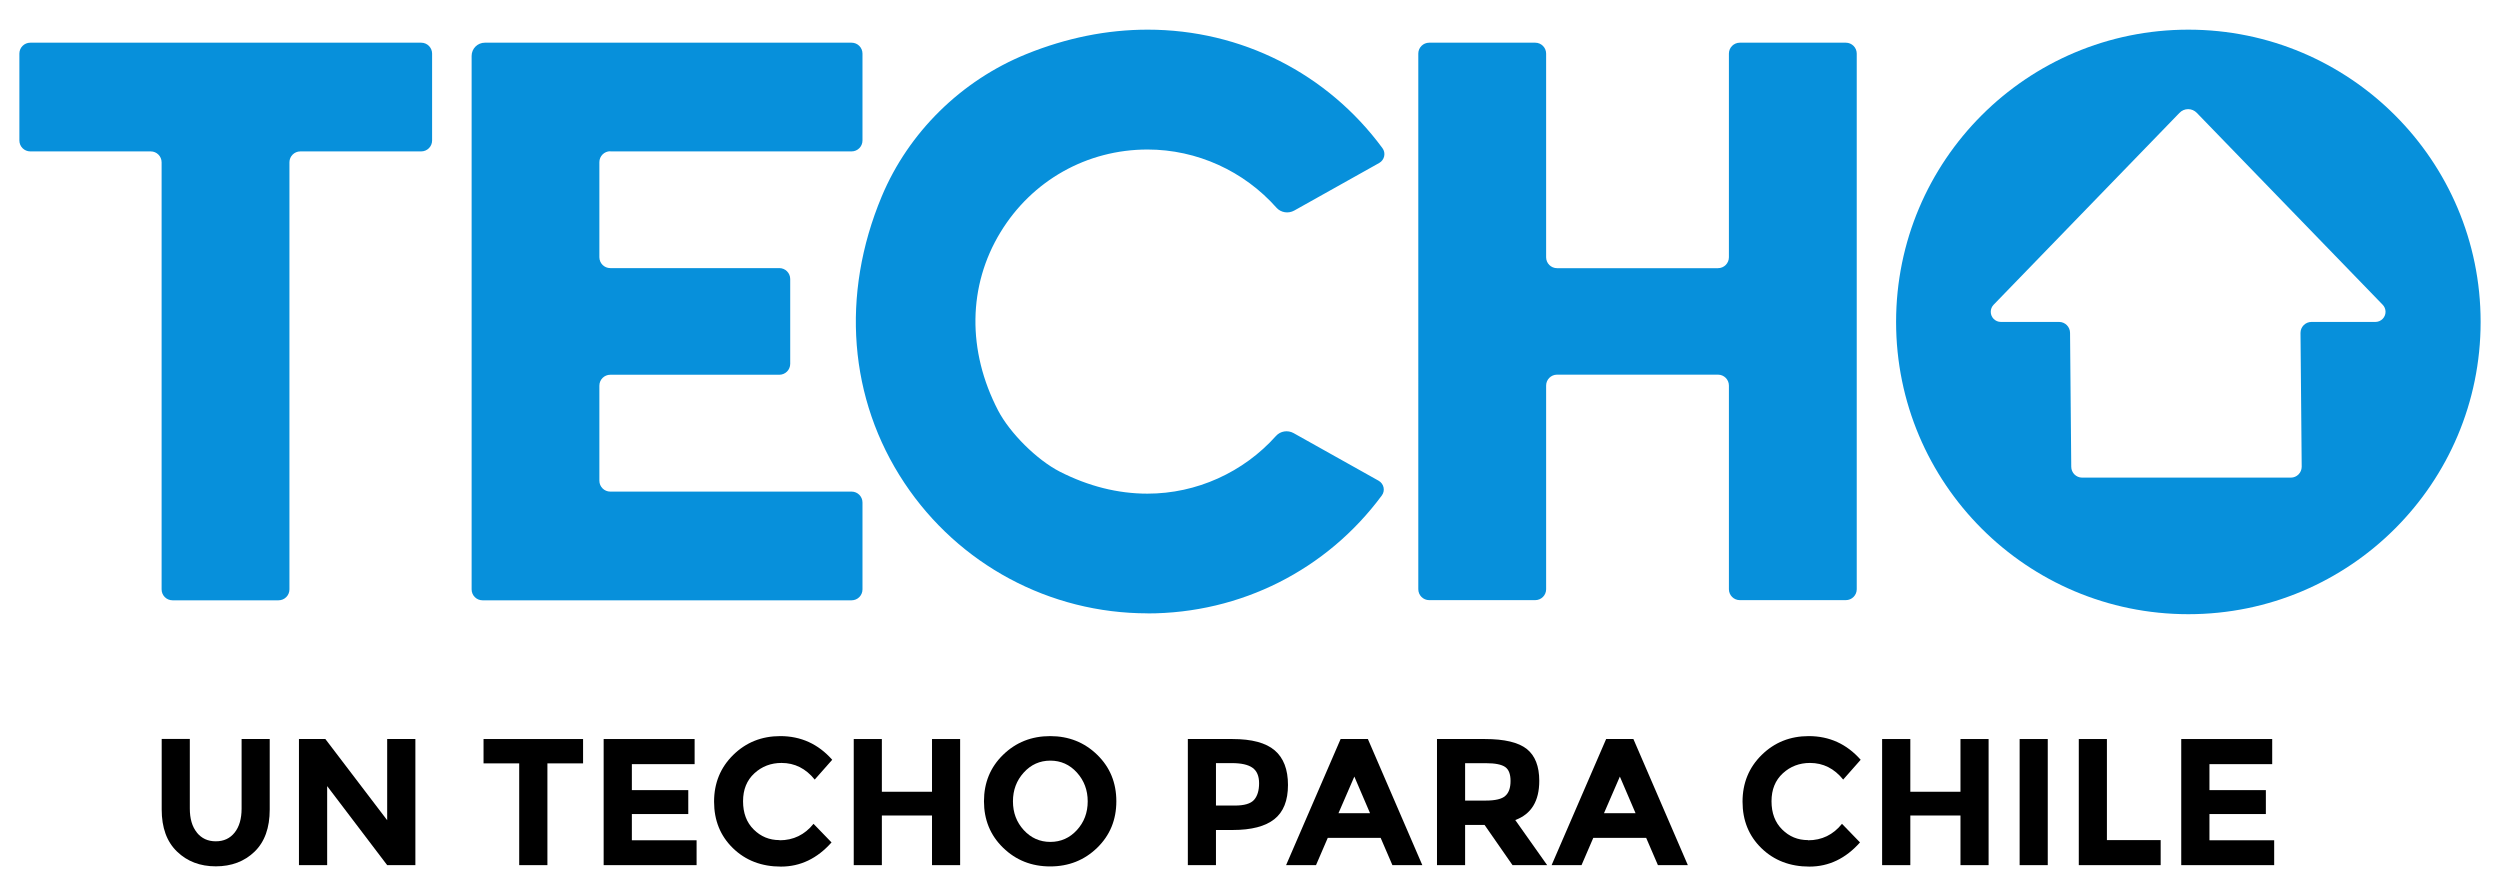
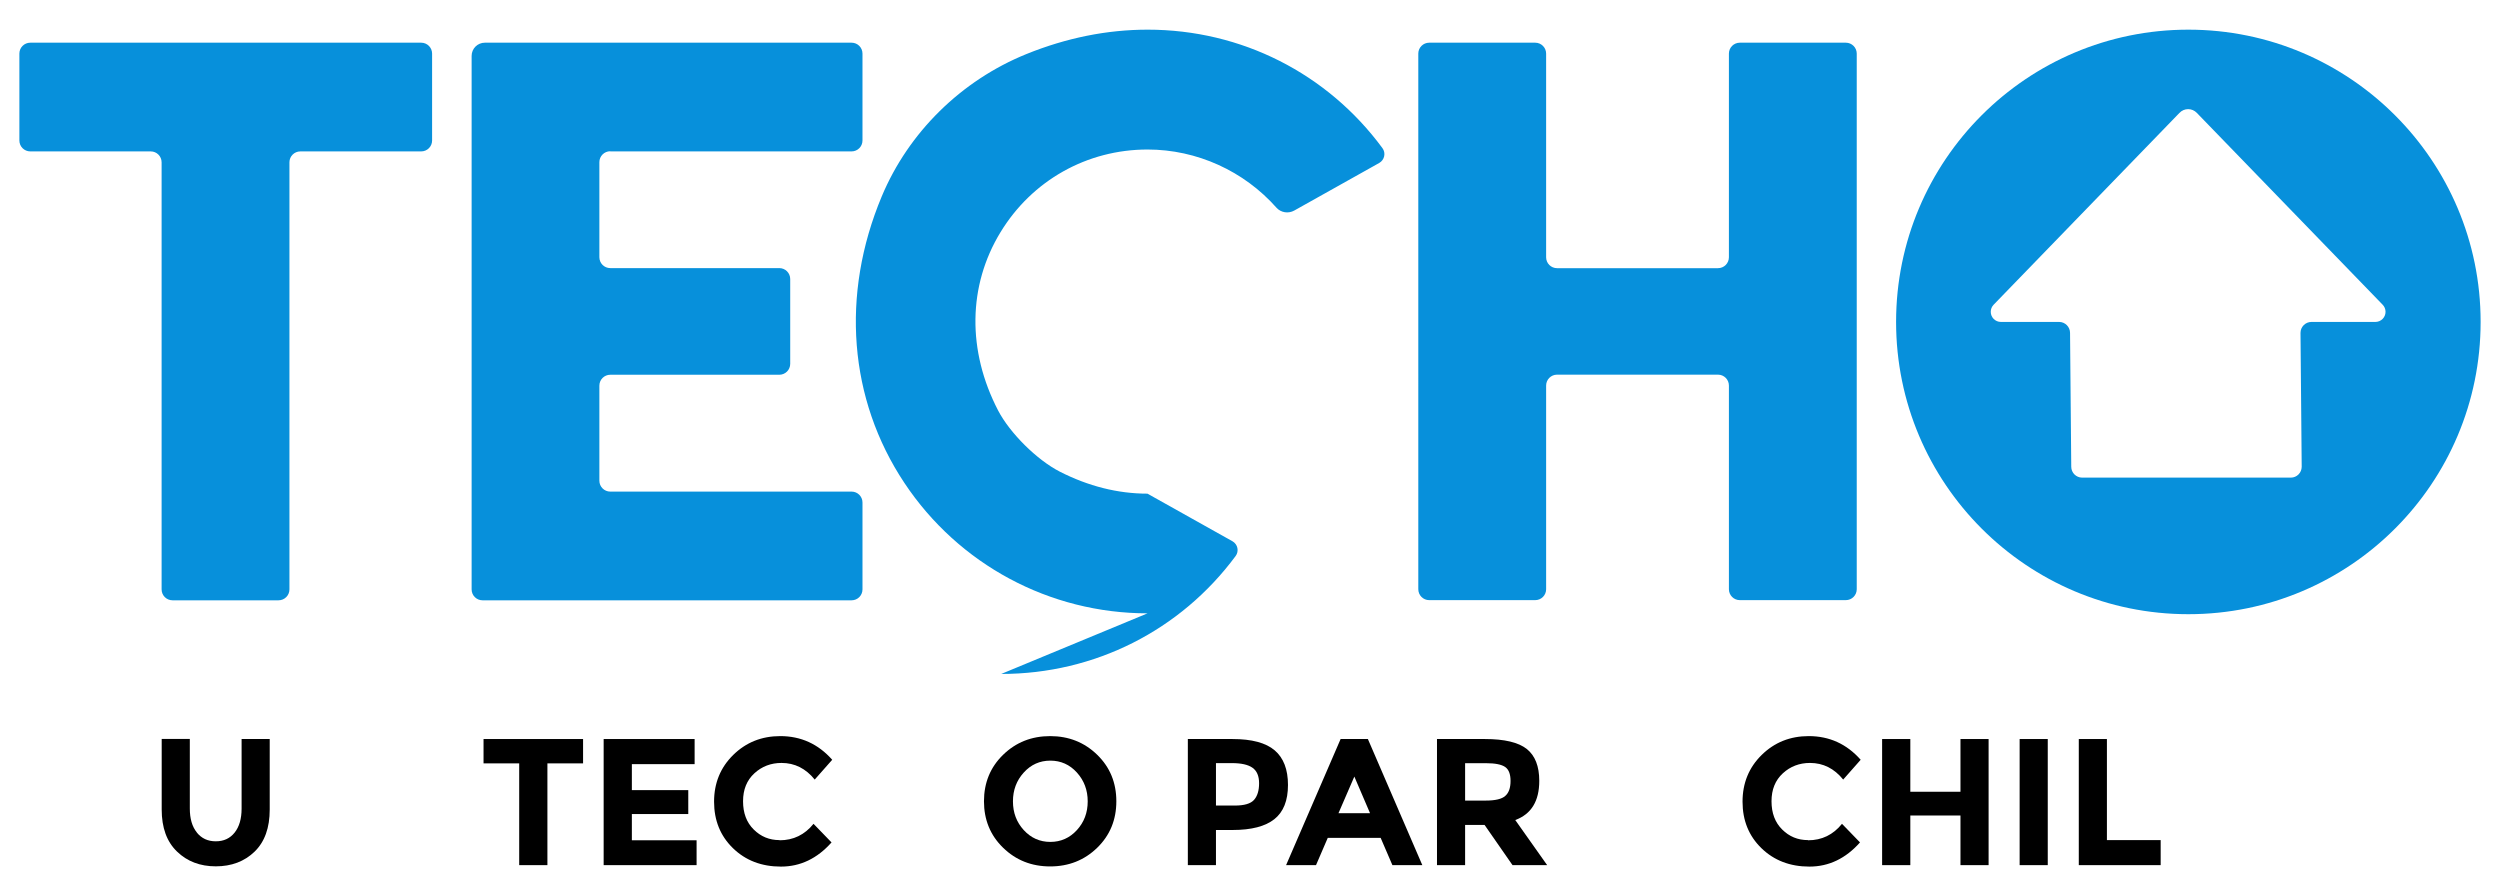
<svg xmlns="http://www.w3.org/2000/svg" id="Capa_1" version="1.1" viewBox="0 0 291.6 104.54">
  <defs>
    <style>
      .st0 {
        fill: #0790db;
      }
    </style>
  </defs>
  <path d="M22.96,97.11c.55.68,1.28,1.02,2.21,1.02s1.66-.34,2.2-1.02c.54-.68.81-1.61.81-2.79v-8.12h3.28v8.23c0,2.13-.59,3.77-1.77,4.91-1.18,1.14-2.69,1.71-4.52,1.71s-3.35-.58-4.53-1.73c-1.19-1.15-1.78-2.78-1.78-4.9v-8.23h3.28v8.12c0,1.18.27,2.11.82,2.79" />
-   <polygon points="45.16 86.2 48.45 86.2 48.45 100.91 45.16 100.91 38.16 91.69 38.16 100.91 34.87 100.91 34.87 86.2 37.95 86.2 45.16 95.67 45.16 86.2" />
  <polygon points="63.85 89.04 63.85 100.91 60.56 100.91 60.56 89.04 56.4 89.04 56.4 86.2 68.01 86.2 68.01 89.04 63.85 89.04" />
  <polygon points="81.02 86.2 81.02 89.13 73.7 89.13 73.7 92.16 80.28 92.16 80.28 94.95 73.7 94.95 73.7 98.01 81.25 98.01 81.25 100.91 70.41 100.91 70.41 86.2 81.02 86.2" />
  <path d="M90.93,98.01c1.61,0,2.93-.64,3.96-1.92l2.1,2.17c-1.67,1.88-3.64,2.82-5.9,2.82s-4.13-.72-5.6-2.15c-1.47-1.43-2.2-3.24-2.2-5.42s.75-4,2.24-5.46c1.49-1.46,3.32-2.19,5.48-2.19,2.41,0,4.43.92,6.06,2.76l-2.04,2.31c-1.04-1.29-2.33-1.94-3.87-1.94-1.23,0-2.29.4-3.17,1.21-.88.81-1.32,1.89-1.32,3.26s.41,2.47,1.24,3.29c.83.83,1.83,1.24,3.01,1.24" />
-   <polygon points="108.71 86.2 111.99 86.2 111.99 100.91 108.71 100.91 108.71 95.12 102.86 95.12 102.86 100.91 99.58 100.91 99.58 86.2 102.86 86.2 102.86 92.35 108.71 92.35 108.71 86.2" />
  <g>
    <path d="M126.87,93.47c0-1.31-.42-2.43-1.26-3.36-.84-.93-1.88-1.39-3.1-1.39s-2.26.46-3.1,1.39c-.84.93-1.26,2.04-1.26,3.36s.42,2.43,1.26,3.35,1.88,1.38,3.1,1.38,2.26-.46,3.1-1.38,1.26-2.03,1.26-3.35M127.98,98.88c-1.49,1.45-3.32,2.18-5.49,2.18s-4-.73-5.49-2.18c-1.49-1.45-2.23-3.26-2.23-5.42s.74-3.97,2.23-5.42c1.49-1.45,3.32-2.18,5.49-2.18s4,.73,5.49,2.18c1.49,1.45,2.23,3.26,2.23,5.42s-.74,3.97-2.23,5.42" />
    <path d="M146.27,93.3c.39-.44.59-1.09.59-1.94s-.26-1.45-.77-1.81c-.51-.36-1.31-.54-2.39-.54h-1.87v4.95h2.21c1.09,0,1.84-.22,2.23-.66M148.68,87.52c1.03.88,1.55,2.22,1.55,4.04s-.53,3.15-1.59,3.99c-1.06.84-2.68,1.26-4.85,1.26h-1.96v4.1h-3.28v-14.71h5.2c2.26,0,3.9.44,4.93,1.32" />
  </g>
  <path d="M157.97,90.58l-1.85,4.27h3.68l-1.83-4.27ZM162.41,100.91l-1.37-3.18h-6.17l-1.37,3.18h-3.49l6.36-14.71h3.18l6.35,14.71h-3.49Z" />
  <path d="M175.58,92.83c.41-.36.61-.94.61-1.74s-.21-1.34-.63-1.63c-.42-.29-1.16-.44-2.21-.44h-2.46v4.36h2.4c1.12,0,1.89-.18,2.29-.55M179.54,91.08c0,2.36-.93,3.88-2.8,4.57l3.72,5.26h-4.04l-3.26-4.69h-2.27v4.69h-3.28v-14.71h5.58c2.29,0,3.92.39,4.89,1.16.97.77,1.46,2.01,1.46,3.72" />
-   <path d="M188.94,90.58l-1.85,4.27h3.68l-1.83-4.27ZM193.38,100.91l-1.37-3.18h-6.17l-1.37,3.18h-3.49l6.36-14.71h3.18l6.35,14.71h-3.49Z" />
  <path d="M210.89,98.01c1.61,0,2.93-.64,3.96-1.92l2.1,2.17c-1.67,1.88-3.64,2.82-5.9,2.82s-4.13-.72-5.6-2.15c-1.47-1.43-2.2-3.24-2.2-5.42s.75-4,2.24-5.46c1.49-1.46,3.32-2.19,5.48-2.19,2.41,0,4.43.92,6.06,2.76l-2.04,2.31c-1.04-1.29-2.33-1.94-3.87-1.94-1.23,0-2.29.4-3.17,1.21-.88.81-1.32,1.89-1.32,3.26s.41,2.47,1.24,3.29c.83.83,1.83,1.24,3.01,1.24" />
  <polygon points="228.67 86.2 231.95 86.2 231.95 100.91 228.67 100.91 228.67 95.12 222.82 95.12 222.82 100.91 219.53 100.91 219.53 86.2 222.82 86.2 222.82 92.35 228.67 92.35 228.67 86.2" />
  <rect x="235.57" y="86.2" width="3.28" height="14.71" />
  <polygon points="242.47 100.91 242.47 86.2 245.75 86.2 245.75 97.99 252.02 97.99 252.02 100.91 242.47 100.91" />
-   <polygon points="265.03 86.2 265.03 89.13 257.71 89.13 257.71 92.16 264.29 92.16 264.29 94.95 257.71 94.95 257.71 98.01 265.26 98.01 265.26 100.91 254.42 100.91 254.42 86.2 265.03 86.2" />
  <g>
    <path class="st0" d="M277.09,37.55h-7.48c-.7,0-1.28.57-1.28,1.28l.14,15.61c0,.7-.57,1.27-1.26,1.27h-24.35c-.7,0-1.27-.57-1.27-1.27l-.14-15.61c0-.7-.57-1.28-1.28-1.28h-6.79c-.65,0-1.18-.53-1.18-1.18,0-.32.13-.61.33-.82l21.67-22.37c.56-.6,1.49-.6,2.05,0l21.66,22.36c.21.21.34.51.34.83,0,.65-.53,1.18-1.18,1.18M255.25,3.46c-18.83,0-34.09,15.26-34.09,34.09s15.26,34.09,34.09,34.09,34.09-15.26,34.09-34.09S274.07,3.46,255.25,3.46" />
-     <path class="st0" d="M133.85,71.54c-11.42,0-22.03-5.69-28.36-15.21-6.49-9.76-7.45-21.94-2.64-33.43,3.13-7.47,9.27-13.51,16.86-16.59,4.66-1.89,9.42-2.85,14.15-2.85,10.95,0,20.98,5.12,27.39,13.82.42.57.24,1.38-.38,1.73l-9.91,5.55c-.68.38-1.55.25-2.07-.33-3.79-4.28-9.28-6.79-15.04-6.79-7.07,0-13.48,3.61-17.16,9.66-3.79,6.23-3.89,13.81-.27,20.78,1.37,2.63,4.52,5.76,7.19,7.13,3.33,1.7,6.77,2.57,10.23,2.57h0c5.73,0,11.2-2.49,14.99-6.73.52-.58,1.38-.71,2.06-.33l9.91,5.55c.62.35.8,1.16.37,1.73-6.41,8.66-16.43,13.75-27.34,13.75" />
+     <path class="st0" d="M133.85,71.54c-11.42,0-22.03-5.69-28.36-15.21-6.49-9.76-7.45-21.94-2.64-33.43,3.13-7.47,9.27-13.51,16.86-16.59,4.66-1.89,9.42-2.85,14.15-2.85,10.95,0,20.98,5.12,27.39,13.82.42.57.24,1.38-.38,1.73l-9.91,5.55c-.68.38-1.55.25-2.07-.33-3.79-4.28-9.28-6.79-15.04-6.79-7.07,0-13.48,3.61-17.16,9.66-3.79,6.23-3.89,13.81-.27,20.78,1.37,2.63,4.52,5.76,7.19,7.13,3.33,1.7,6.77,2.57,10.23,2.57h0l9.91,5.55c.62.35.8,1.16.37,1.73-6.41,8.66-16.43,13.75-27.34,13.75" />
    <path class="st0" d="M201.66,68.73v-23.76c0-.7-.57-1.27-1.27-1.27h-18.78c-.7,0-1.27.57-1.27,1.27v23.76c0,.7-.57,1.27-1.27,1.27h-12.37c-.7,0-1.27-.57-1.27-1.27V6.25c0-.7.57-1.27,1.27-1.27h12.37c.7,0,1.27.57,1.27,1.27v23.76c0,.7.57,1.27,1.27,1.27h18.78c.7,0,1.27-.57,1.27-1.27V6.25c0-.7.57-1.27,1.27-1.27h12.37c.7,0,1.27.57,1.27,1.27v62.48c0,.7-.57,1.27-1.27,1.27h-12.37c-.7,0-1.27-.57-1.27-1.27" />
    <path class="st0" d="M71.18,17.66h28.15c.7,0,1.27-.57,1.27-1.27V6.25c0-.7-.57-1.27-1.27-1.27h-42.78c-.85,0-1.54.69-1.54,1.54v62.23c0,.7.57,1.27,1.27,1.27h43.05c.7,0,1.27-.57,1.27-1.27v-10.14c0-.7-.57-1.27-1.27-1.27h-28.15c-.7,0-1.27-.57-1.27-1.27v-11.09c0-.7.57-1.27,1.27-1.27h19.72c.7,0,1.27-.57,1.27-1.27v-9.9c0-.7-.57-1.27-1.27-1.27h-19.72c-.7,0-1.27-.57-1.27-1.27v-11.09c0-.7.57-1.27,1.27-1.27" />
    <path class="st0" d="M49.12,4.98H3.53c-.7,0-1.27.57-1.27,1.27v10.14c0,.7.57,1.27,1.27,1.27h14.05c.7,0,1.27.57,1.27,1.27v49.82c0,.7.57,1.27,1.27,1.27h12.37c.7,0,1.27-.57,1.27-1.27V18.93c0-.7.57-1.27,1.27-1.27h14.1c.7,0,1.27-.57,1.27-1.27V6.25c0-.7-.57-1.27-1.27-1.27" />
-     <path d="M232.55,35.21l.02-.02s-.01.02-.02.02" />
    <polyline points="277.92 37.18 277.93 37.19 277.92 37.18" />
  </g>
</svg>